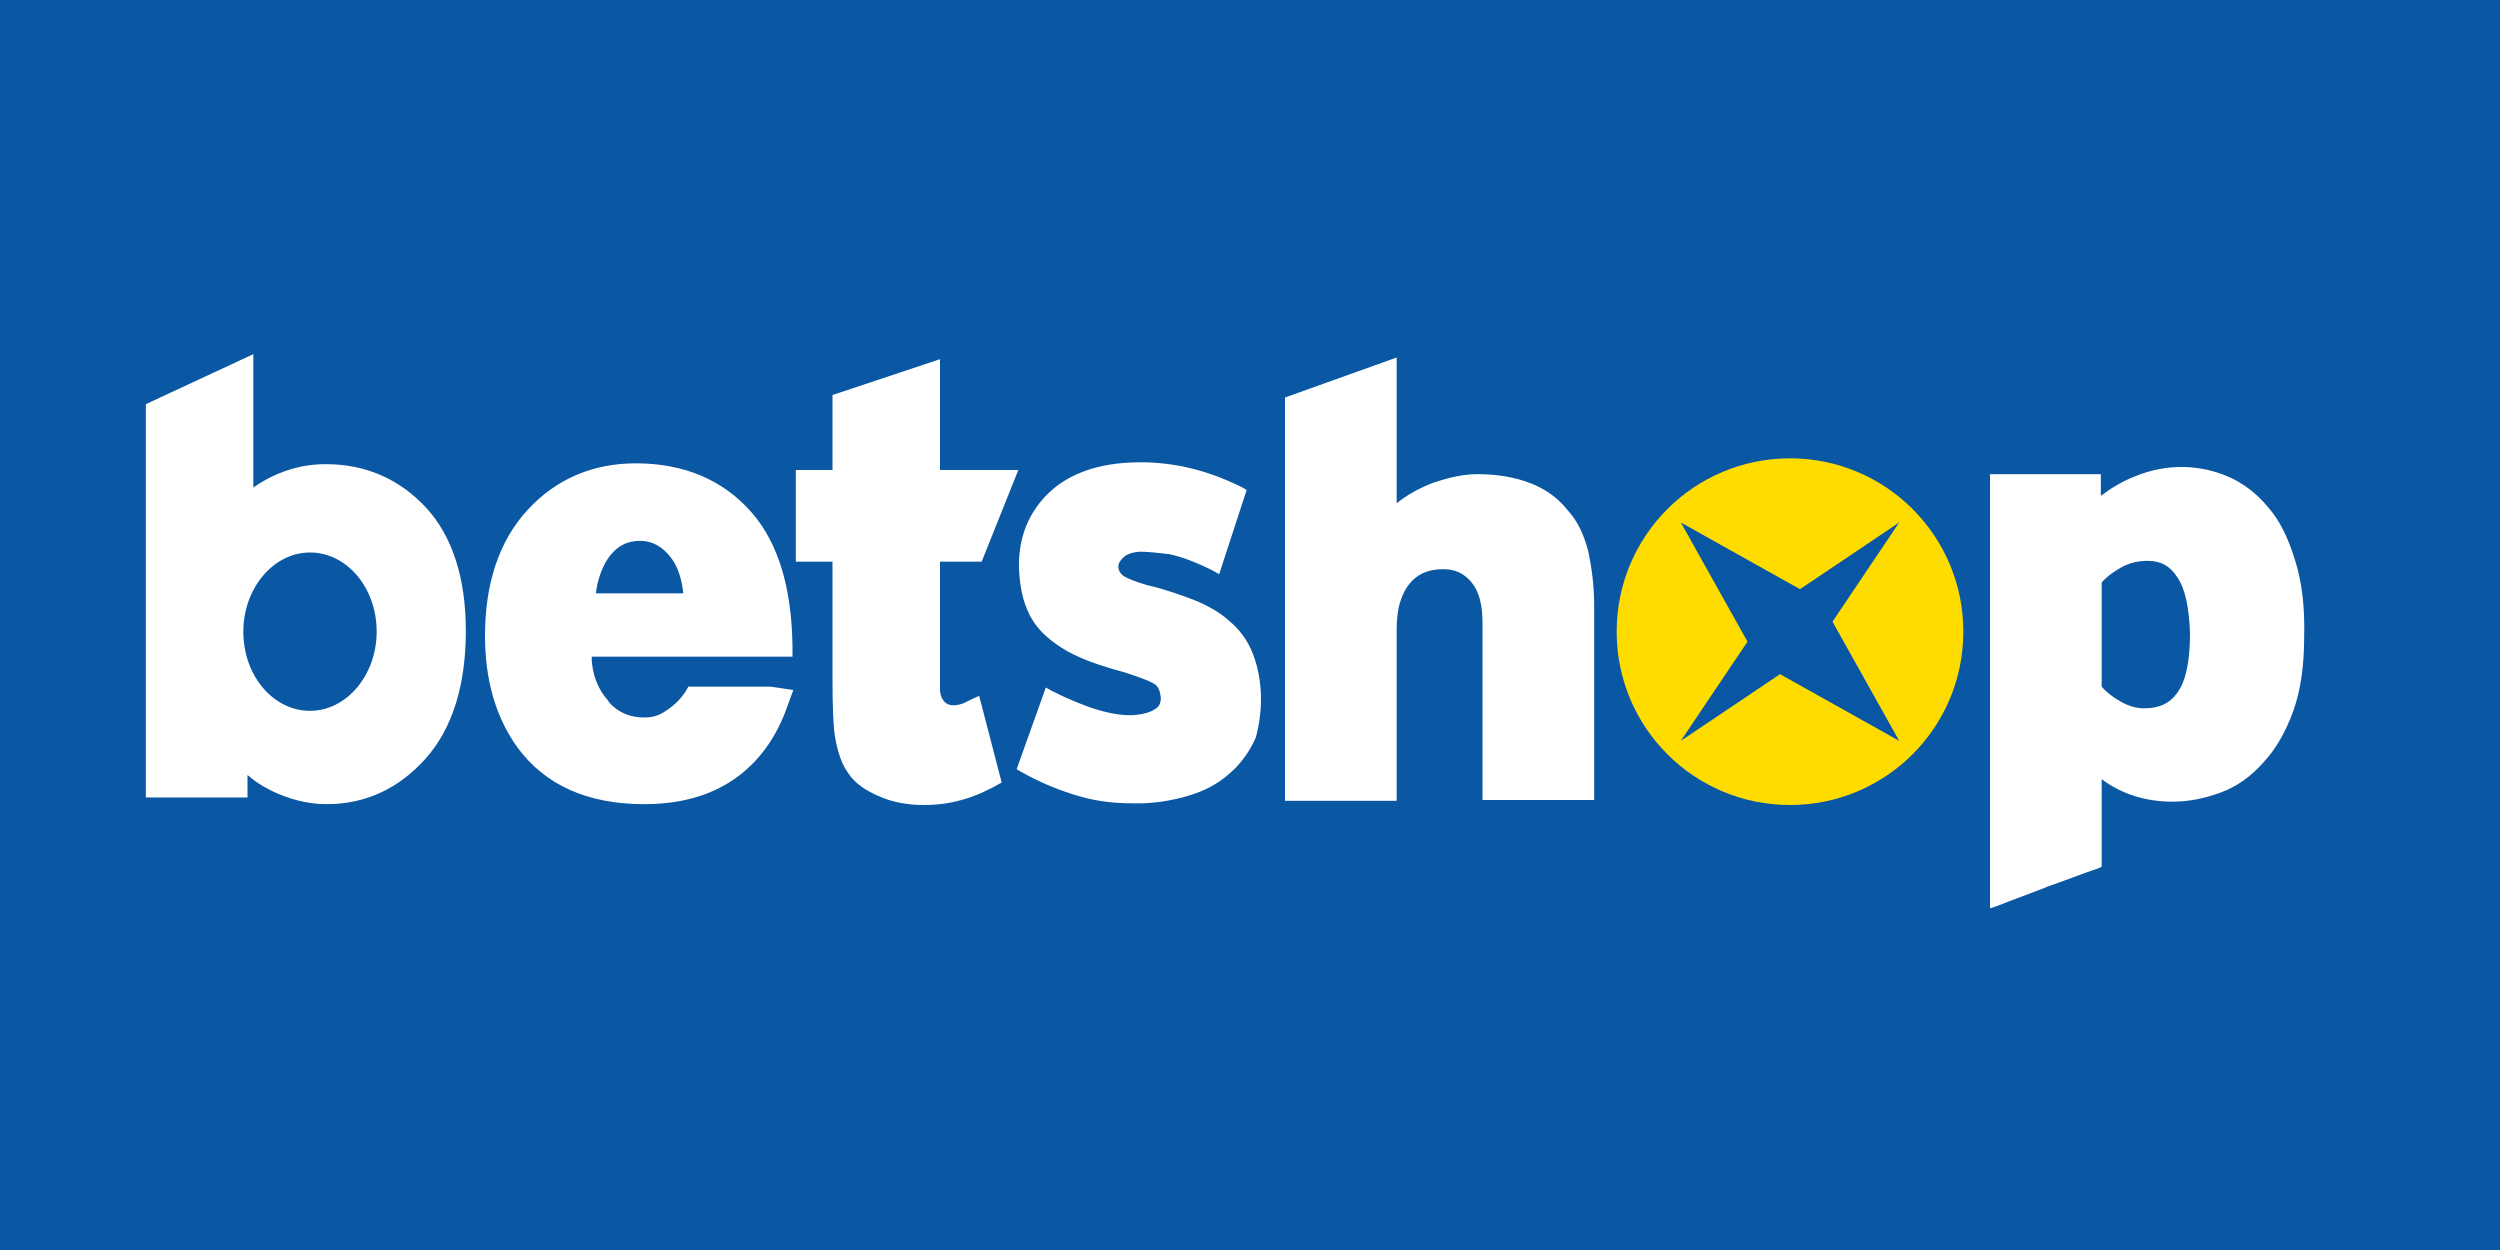
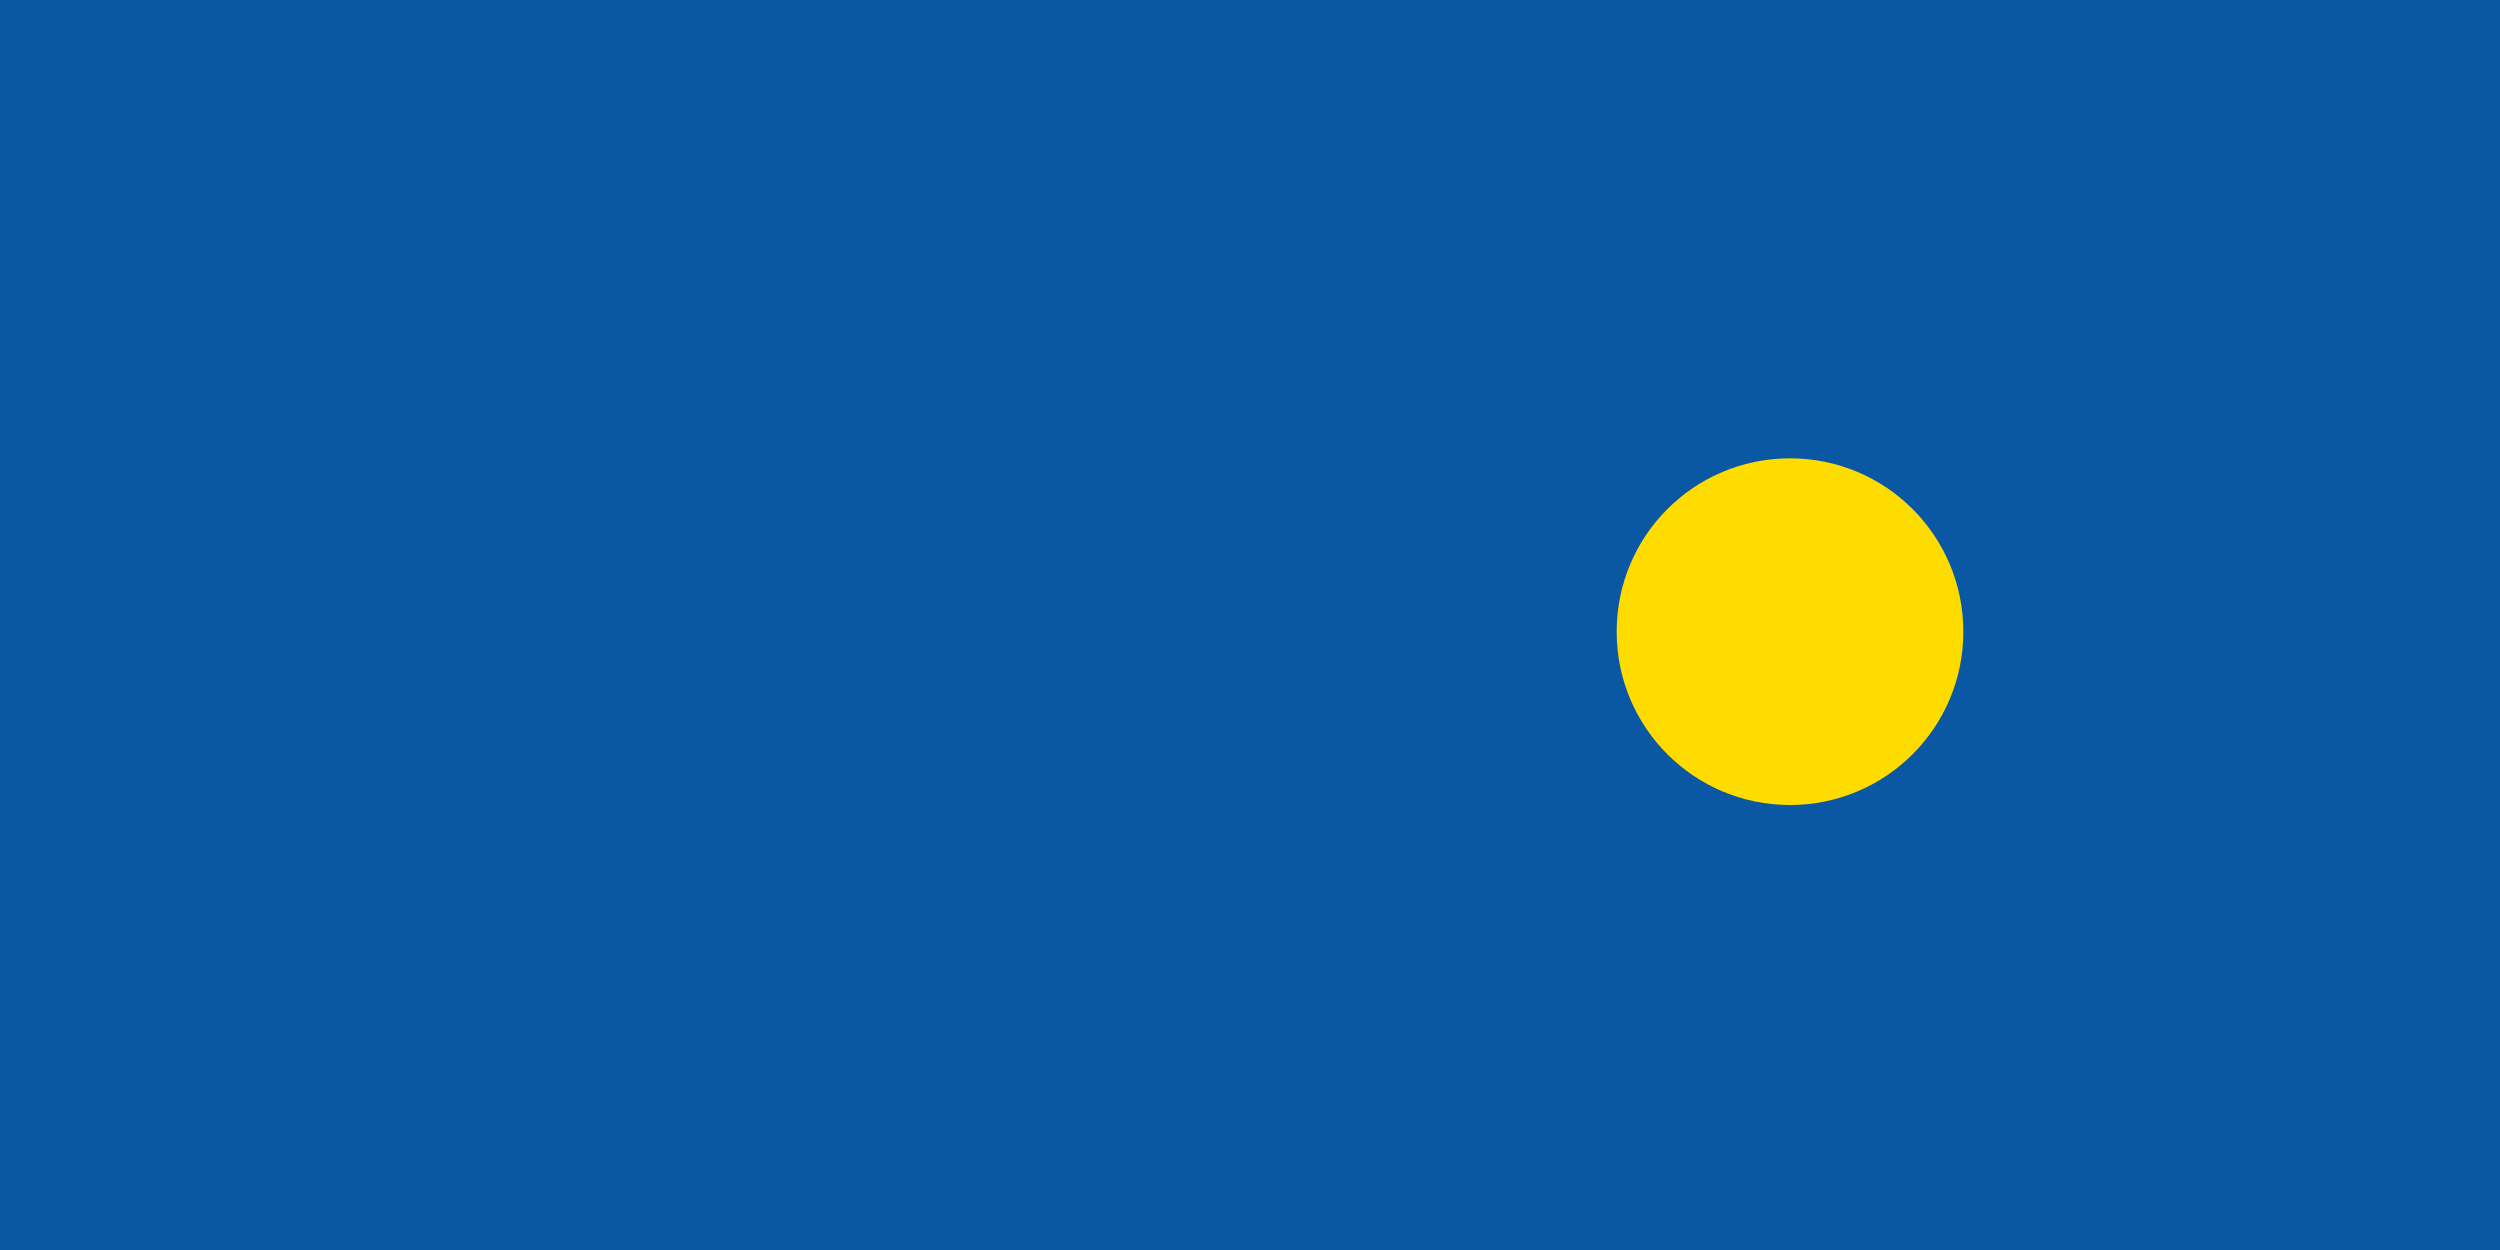
<svg xmlns="http://www.w3.org/2000/svg" version="1.1" id="Layer_1" x="0px" y="0px" viewBox="0 0 300 150" style="enable-background:new 0 0 300 150;" xml:space="preserve">
  <style type="text/css">
	.st0{fill:#0A57A4;}
	.st1{fill-rule:evenodd;clip-rule:evenodd;fill:#FFFFFF;}
	.st2{fill-rule:evenodd;clip-rule:evenodd;fill:#FEDC00;}
	.st3{fill-rule:evenodd;clip-rule:evenodd;fill:#0956A4;}
</style>
  <rect x="-0.2" class="st0" width="300.2" height="150" />
-   <path class="st1" d="M117.5,83.5c-0.7,0.3-1.3,0.6-1.9,0.9c-2.2,0.8-2.7-0.6-2.8-1.5c0-0.7,0-1.5,0-2.6V67.4h5l4.4-11h-9.4V43.1  l-12.9,4.3v9h-4.4v11h4.4v14c0,3.5,0.1,5.8,0.3,7c0.3,1.8,0.8,3.3,1.6,4.4c0.8,1.2,2.1,2.1,3.8,2.8c1.6,0.7,3.4,1,5.3,1  c3.5,0,6.4-1,9.3-2.7L117.5,83.5L117.5,83.5z" />
  <path class="st2" d="M235.6,75.8c0,11.5-9.3,20.8-20.8,20.8c-11.5,0-20.8-9.3-20.8-20.8c0-11.5,9.3-20.8,20.8-20.8  C226.3,55,235.6,64.3,235.6,75.8" />
-   <path class="st3" d="M201.7,62.7l14.3,8l11.9-8l-8,11.9l8,14.3l-14.3-8l-11.9,8l8-11.9L201.7,62.7z" />
-   <path class="st1" d="M37.2,85.3c-4.4,0-8-4.2-8-9.5c0-5.2,3.6-9.5,8-9.5c4.4,0,8,4.2,8,9.5C45.2,81,41.6,85.3,37.2,85.3 M51.2,61  c-3.2-3.5-7.3-5.3-12.1-5.3c-3.2,0-6.1,1-8.7,2.8v-16l-12.9,6v47.2h12.2v-2.7c0.8,0.7,1.7,1.3,2.7,1.8c2.2,1.1,4.5,1.7,6.8,1.7  c4.7,0,8.7-1.9,11.9-5.5c3.2-3.6,4.8-8.8,4.8-15.3C55.9,69.4,54.3,64.4,51.2,61 M72.9,67.1c1-1.5,2.3-2.2,3.9-2.2  c1.5,0,2.7,0.7,3.7,2c0.8,1,1.3,2.5,1.5,4.3H71.5C71.7,69.6,72.2,68.2,72.9,67.1L72.9,67.1z M92.5,82.4h-9.9  c-0.6,1.2-1.6,2.2-2.7,2.9c-0.7,0.5-1.5,0.8-2.6,0.8c-1.7,0-3.1-0.6-4.2-1.8c0-0.1-0.1-0.1-0.1-0.2c-1.2-1.3-2-3.2-2-5.3h12.5  c0,0,0,0,0,0l11.6,0v0.1c0.1-7.7-1.5-13.5-4.9-17.4c-3.4-3.9-8.1-5.9-13.9-5.9c-5.2,0-9.6,1.9-13,5.6c-3.4,3.7-5.1,8.8-5.1,15.1  c0,5.3,1.3,9.8,3.9,13.4c3.3,4.5,8.4,6.8,15.2,6.8c4.3,0,7.9-1,10.8-3c2.9-2,5.1-5,6.4-8.8l0.7-1.9L92.5,82.4L92.5,82.4z   M190.6,66.2c-0.5-2-1.3-3.7-2.5-5c-1.1-1.4-2.6-2.5-4.4-3.2c-1.8-0.7-3.9-1.1-6.4-1.1c-1.7,0-3.5,0.4-5.5,1.1  c-1.5,0.6-3,1.4-4.2,2.4V42.9l-13.4,4.8v48.4h13.4V75.6c0-1.2,0.1-2.3,0.4-3.3c0.4-1.3,1-2.3,1.9-3c0.9-0.7,2-1,3.3-1  c1.4,0,2.5,0.5,3.4,1.6c0.9,1.1,1.3,2.7,1.3,4.8v21.3h13.4V72.6C191.3,70.3,191,68.1,190.6,66.2 M262.8,76c0,3.4-0.5,5.7-1.5,7.1  c-0.9,1.3-2.2,1.9-4,1.9c-1,0-1.9-0.3-2.8-0.8c-0.9-0.5-1.7-1.1-2.3-1.8V69.9c0.7-0.8,1.6-1.4,2.5-1.9c1-0.5,2-0.7,3-0.7  c1.6,0,2.7,0.6,3.6,2C262.2,70.6,262.7,72.9,262.8,76 M275.4,67.2c-0.8-2.6-1.8-4.7-3.2-6.3c-1.4-1.7-3-2.9-4.8-3.7  c-3.3-1.4-7.2-1.7-11.3,0c-1.5,0.6-2.8,1.4-4,2.3v-2.6h-13.3v52.1l0.9-0.3c2-0.8,4-1.5,6-2.3c2-0.7,4-1.5,6.1-2.2l0.4-0.2V93.5  c2.4,1.8,5.3,2.7,8.5,2.7c2,0,3.9-0.4,5.8-1.1c1.9-0.7,3.6-1.9,5.1-3.6c1.5-1.6,2.7-3.7,3.6-6.2c0.9-2.5,1.3-5.5,1.3-8.9  C276.6,72.8,276.2,69.7,275.4,67.2 M151.3,83.1c-0.1-1.9-0.5-3.6-1.1-5c-0.6-1.4-1.5-2.6-2.7-3.6c-1.1-1-2.5-1.8-4.2-2.5  c-1.6-0.6-3.5-1.3-5.7-1.8c-1.7-0.5-2.5-0.9-2.8-1.1c-0.4-0.3-0.6-0.7-0.6-1.1c0-0.4,0.2-0.7,0.6-1.1c0.4-0.4,1-0.6,1.9-0.7  c0.8,0,2,0.1,3.6,0.3c1.5,0.3,3.3,1,5.3,2l0.7,0.4l3.3-10.1l-0.5-0.3c-2.2-1.1-4.4-1.9-6.6-2.4c-2.2-0.5-4.5-0.7-6.8-0.6  c-4.5,0.2-7.9,1.6-10.2,4c-2.3,2.4-3.4,5.5-3.2,9.1c0.1,1.7,0.4,3.2,0.9,4.4c0.5,1.3,1.3,2.4,2.3,3.3c1,0.9,2.3,1.8,3.9,2.5  c1.5,0.7,3.4,1.3,5.6,1.9c1.5,0.5,2.7,0.9,3.4,1.3c0.6,0.3,0.8,0.9,0.9,1.7c0,0.7-0.2,1.1-0.7,1.4c-0.6,0.4-1.4,0.6-2.4,0.7  c-1.2,0.1-2.7-0.1-4.4-0.6c-1.7-0.5-3.6-1.3-5.6-2.3l-0.7-0.4l-3.5,9.8l0.5,0.3c2.3,1.3,4.7,2.3,7.2,3c2.1,0.6,4.2,0.8,6.3,0.8  c0.4,0,0.8,0,1.2,0c2.2-0.1,4.2-0.5,6-1.1c1.8-0.6,3.3-1.5,4.6-2.7c1.2-1.1,2.2-2.5,2.9-4.1C151.1,87,151.4,85.1,151.3,83.1" />
</svg>